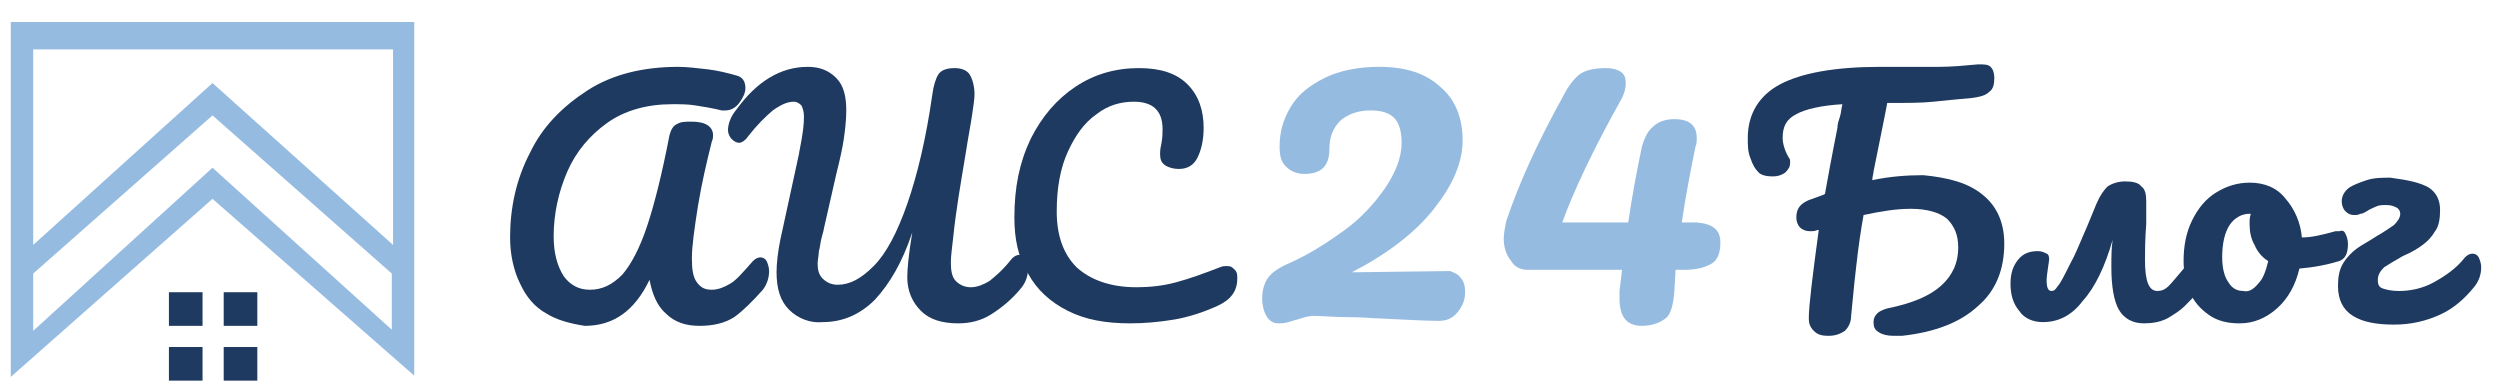
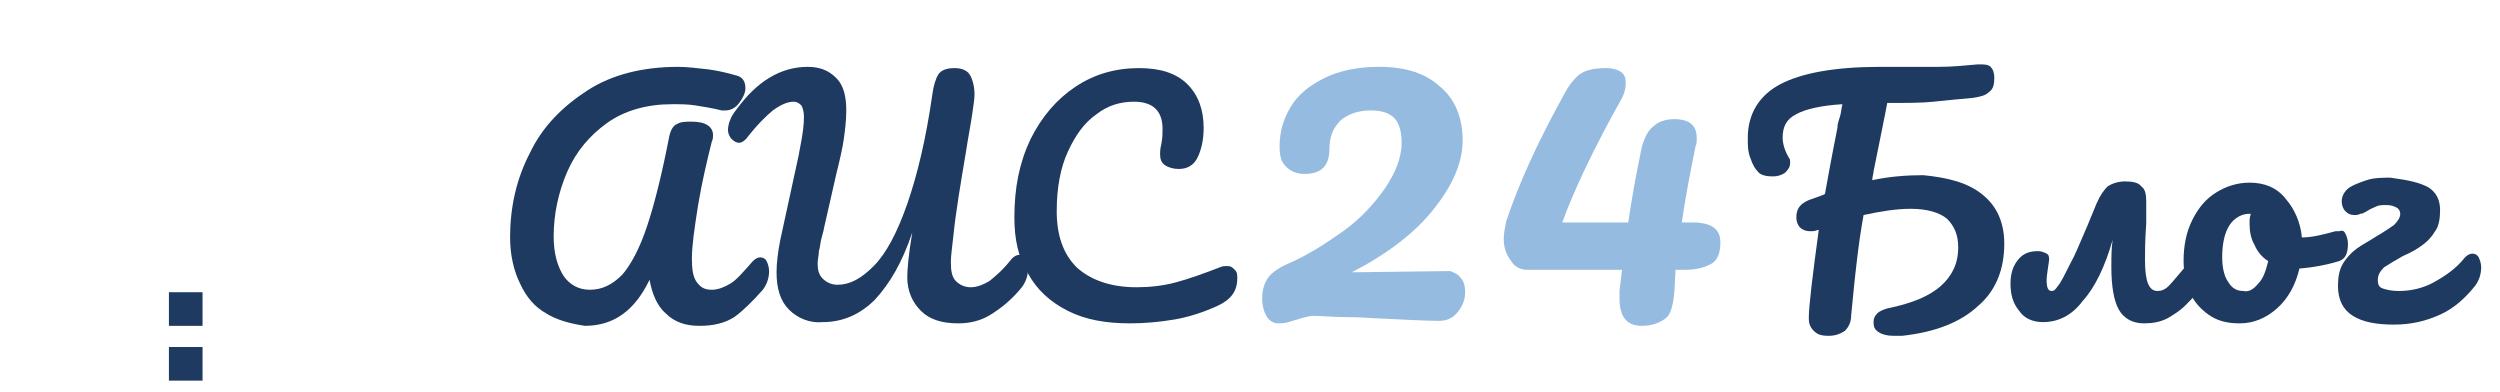
<svg xmlns="http://www.w3.org/2000/svg" version="1.1" style="enable-background:new 0 0 283.5 144.4;" xml:space="preserve" width="200.778" height="31.444">
  <rect id="backgroundrect" width="100%" height="100%" x="0" y="0" fill="none" stroke="none" class="" style="" />
  <style type="text/css">
	.st0{fill:#96BBE1;}
	.st1{fill:#1E3A60;}
</style>
  <g class="currentLayer" style="">
    <title>Layer 1</title>
    <g id="svg_1" class="">
      <g id="svg_2">
        <g id="svg_3">
          <g id="svg_4">
            <path class="st1" d="M43.866,25.169 c-0.9,-0.5 -1.6,-1.3 -2.1,-2.4 c-0.5,-1 -0.8,-2.3 -0.8,-3.7 c0,-2.4 0.5,-4.7 1.6,-6.8 c1,-2.1 2.6,-3.7 4.6,-5 c2,-1.3 4.5,-1.9 7.3,-1.9 c0.7,0 1.5,0.1 2.4,0.2 c0.8,0.1 1.6,0.3 2.3,0.5 c0.4,0.1 0.7,0.4 0.7,1 c0,0.4 -0.2,0.8 -0.5,1.2 c-0.3,0.4 -0.7,0.6 -1.1,0.6 c-0.1,0 -0.2,0 -0.3,0 c-0.8,-0.2 -1.5,-0.3 -2.1,-0.4 c-0.6,-0.1 -1.2,-0.1 -1.9,-0.1 c-2,0 -3.8,0.5 -5.2,1.5 c-1.4,1 -2.5,2.3 -3.2,3.9 c-0.7,1.6 -1.1,3.4 -1.1,5.2 c0,1.4 0.3,2.4 0.8,3.2 c0.5,0.7 1.2,1.1 2.1,1.1 c1,0 1.8,-0.4 2.6,-1.2 c0.7,-0.8 1.4,-2.1 2,-3.9 s1.2,-4.2 1.8,-7.3 c0.1,-0.4 0.3,-0.8 0.6,-0.9 c0.3,-0.2 0.7,-0.2 1.2,-0.2 c1.1,0 1.7,0.4 1.7,1.1 c0,0.1 0,0.3 -0.1,0.5 c-0.4,1.6 -0.8,3.3 -1.1,5.1 c-0.3,1.9 -0.5,3.3 -0.5,4.3 c0,0.9 0.1,1.5 0.4,1.9 c0.3,0.4 0.6,0.6 1.2,0.6 c0.5,0 1,-0.2 1.5,-0.5 c0.5,-0.3 1,-0.9 1.8,-1.8 c0.2,-0.2 0.4,-0.3 0.6,-0.3 c0.2,0 0.4,0.1 0.5,0.3 c0.1,0.2 0.2,0.5 0.2,0.8 c0,0.6 -0.2,1.1 -0.5,1.5 c-0.8,0.9 -1.6,1.7 -2.3,2.2 c-0.8,0.5 -1.7,0.7 -2.8,0.7 c-1.1,0 -2,-0.3 -2.7,-1 c-0.7,-0.6 -1.1,-1.6 -1.3,-2.7 c-1.2,2.5 -2.9,3.7 -5.2,3.7 C45.666,25.969 44.666,25.669 43.866,25.169 z" id="svg_5" />
            <path class="st1" d="M63.366,24.869 c-0.7,-0.7 -1,-1.7 -1,-3 c0,-0.7 0.1,-1.6 0.3,-2.6 l1.5,-6.9 c0,-0.1 0.1,-0.5 0.2,-1.1 c0.1,-0.6 0.2,-1.2 0.2,-1.9 c0,-0.4 -0.1,-0.7 -0.2,-0.9 c-0.2,-0.2 -0.4,-0.3 -0.6,-0.3 c-0.5,0 -1,0.2 -1.7,0.7 c-0.6,0.5 -1.3,1.2 -2,2.1 c-0.2,0.3 -0.5,0.5 -0.7,0.5 c-0.2,0 -0.4,-0.1 -0.6,-0.3 c-0.2,-0.2 -0.3,-0.5 -0.3,-0.7 c0,-0.5 0.2,-1.1 0.7,-1.7 c1.6,-2.2 3.5,-3.4 5.7,-3.4 c1,0 1.7,0.3 2.3,0.9 c0.6,0.6 0.8,1.5 0.8,2.6 c0,0.8 -0.1,1.6 -0.2,2.3 c-0.1,0.7 -0.3,1.6 -0.6,2.8 l-1,4.4 c0,0.1 -0.1,0.4 -0.2,0.8 c-0.1,0.4 -0.1,0.7 -0.2,1 c0,0.3 -0.1,0.7 -0.1,1 c0,0.5 0.1,0.9 0.4,1.2 c0.3,0.3 0.7,0.5 1.2,0.5 c1,0 1.9,-0.5 2.9,-1.5 s1.9,-2.7 2.7,-5 c0.8,-2.3 1.5,-5.2 2,-8.7 c0.1,-0.8 0.3,-1.4 0.5,-1.7 c0.2,-0.3 0.6,-0.5 1.3,-0.5 c0.6,0 1,0.2 1.2,0.5 s0.4,0.9 0.4,1.6 c0,0.4 -0.1,1 -0.2,1.7 c-0.1,0.7 -0.3,1.7 -0.5,3 c-0.4,2.4 -0.8,4.7 -1,6.7 c-0.1,0.9 -0.2,1.6 -0.2,2.1 c0,0.7 0.1,1.2 0.4,1.5 c0.3,0.3 0.7,0.5 1.2,0.5 c0.5,0 1,-0.2 1.5,-0.5 c0.5,-0.4 1.1,-0.9 1.8,-1.8 c0.2,-0.2 0.4,-0.3 0.6,-0.3 c0.2,0 0.4,0.1 0.5,0.3 s0.2,0.5 0.2,0.8 c0,0.6 -0.2,1.1 -0.5,1.5 c-0.8,1 -1.7,1.7 -2.5,2.2 c-0.8,0.5 -1.7,0.7 -2.6,0.7 c-1.3,0 -2.3,-0.3 -3,-1 c-0.7,-0.7 -1.1,-1.6 -1.1,-2.7 c0,-0.6 0.1,-1.8 0.4,-3.6 c-0.8,2.4 -1.8,4.1 -3,5.4 c-1.2,1.2 -2.6,1.8 -4.2,1.8 C65.066,25.969 64.066,25.569 63.366,24.869 z" id="svg_6" />
            <path class="st1" d="M85.766,24.969 c-1.4,-0.7 -2.5,-1.7 -3.2,-3 c-0.8,-1.3 -1.1,-2.8 -1.1,-4.5 c0,-2.4 0.4,-4.4 1.3,-6.3 c0.9,-1.8 2.1,-3.2 3.6,-4.2 c1.5,-1 3.2,-1.5 5.1,-1.5 c1.7,0 3,0.4 3.9,1.3 s1.3,2.1 1.3,3.5 c0,1 -0.2,1.8 -0.5,2.4 c-0.3,0.6 -0.8,0.9 -1.5,0.9 c-0.4,0 -0.8,-0.1 -1.1,-0.3 c-0.3,-0.2 -0.4,-0.5 -0.4,-0.9 c0,-0.1 0,-0.4 0.1,-0.8 c0.1,-0.5 0.1,-0.9 0.1,-1.2 c0,-1.5 -0.8,-2.2 -2.3,-2.2 c-1.1,0 -2.1,0.3 -3,1 c-1,0.7 -1.7,1.7 -2.3,3 c-0.6,1.3 -0.9,2.9 -0.9,4.8 c0,1.9 0.5,3.4 1.6,4.5 c1.1,1 2.7,1.6 4.8,1.6 c1,0 2.1,-0.1 3.2,-0.4 c1.1,-0.3 2.2,-0.7 3.5,-1.2 c0.2,-0.1 0.4,-0.1 0.6,-0.1 c0.3,0 0.4,0.1 0.6,0.3 s0.2,0.4 0.2,0.7 c0,1 -0.5,1.7 -1.6,2.2 c-1.1,0.5 -2.3,0.9 -3.5,1.1 c-1.2,0.2 -2.4,0.3 -3.5,0.3 C88.766,25.969 87.166,25.669 85.766,24.969 z" id="svg_7" />
          </g>
        </g>
        <g id="svg_8">
          <g id="svg_9">
            <path class="st0" d="M117.266,22.269 c0.3,0.3 0.4,0.7 0.4,1.2 c0,0.6 -0.2,1.1 -0.6,1.6 c-0.4,0.5 -0.9,0.7 -1.5,0.7 c-1.1,0 -2.8,-0.1 -4.9,-0.2 c-0.4,0 -1.2,-0.1 -2.4,-0.1 s-2.1,-0.1 -2.8,-0.1 c-0.3,0 -0.7,0.1 -1.3,0.3 c-0.1,0 -0.3,0.1 -0.7,0.2 c-0.3,0.1 -0.6,0.1 -0.8,0.1 c-0.4,0 -0.7,-0.2 -0.9,-0.5 c-0.2,-0.3 -0.4,-0.8 -0.4,-1.5 c0,-0.7 0.2,-1.3 0.5,-1.7 c0.3,-0.4 0.9,-0.8 1.6,-1.1 c1.6,-0.7 3,-1.6 4.4,-2.6 s2.5,-2.2 3.4,-3.5 c0.8,-1.2 1.3,-2.4 1.3,-3.6 c0,-0.9 -0.2,-1.6 -0.6,-2 c-0.4,-0.4 -1,-0.6 -1.9,-0.6 c-1,0 -1.8,0.3 -2.4,0.8 c-0.6,0.6 -0.9,1.3 -0.9,2.3 c0,1.4 -0.7,2 -2,2 c-0.6,0 -1.1,-0.2 -1.5,-0.6 c-0.4,-0.4 -0.5,-0.9 -0.5,-1.6 c0,-1.2 0.3,-2.2 0.9,-3.2 c0.6,-1 1.5,-1.7 2.7,-2.3 c1.2,-0.6 2.7,-0.9 4.4,-0.9 c2.1,0 3.7,0.5 4.9,1.6 c1.2,1 1.8,2.5 1.8,4.3 c0,1.8 -0.8,3.6 -2.3,5.5 c-1.5,1.9 -3.7,3.6 -6.6,5.1 l7.9,-0.1 C116.666,21.869 117.066,21.969 117.266,22.269 z" id="svg_10" />
            <path class="st0" d="M138.166,19.469 c0,0.8 -0.2,1.4 -0.7,1.7 c-0.5,0.3 -1.2,0.5 -2.2,0.5 h-0.7 l-0.1,1.8 c-0.1,1.1 -0.3,1.8 -0.7,2.1 s-1,0.6 -1.9,0.6 c-1.2,0 -1.8,-0.7 -1.8,-2.2 c0,-0.3 0,-0.4 0,-0.6 l0.2,-1.7 c-3.3,0 -5.9,0 -7.6,0 c-0.5,0 -1,-0.2 -1.3,-0.7 c-0.4,-0.5 -0.6,-1.1 -0.6,-1.8 c0,-0.4 0.1,-0.9 0.2,-1.4 c1,-3 2.5,-6.3 4.6,-10.1 c0.4,-0.8 0.9,-1.4 1.3,-1.7 c0.4,-0.3 1.1,-0.5 2.1,-0.5 c0.5,0 0.9,0.1 1.2,0.3 c0.3,0.2 0.4,0.5 0.4,0.9 c0,0.4 -0.1,0.8 -0.3,1.2 c-2.3,4.1 -3.9,7.5 -4.8,10 h5.3 c0.3,-2.1 0.7,-4.2 1.1,-6.1 c0.2,-0.7 0.5,-1.3 0.9,-1.6 c0.4,-0.4 1,-0.6 1.7,-0.6 c1.2,0 1.8,0.5 1.8,1.5 c0,0.3 0,0.5 -0.1,0.7 c-0.4,2 -0.8,4 -1.1,6.1 h1.2 C137.566,17.969 138.166,18.469 138.166,19.469 z" id="svg_11" />
          </g>
        </g>
        <g id="svg_12">
          <g id="svg_13">
            <path class="st1" d="M159.266,15.669 c1.1,0.9 1.7,2.2 1.7,3.9 c0,2.1 -0.7,3.8 -2.1,5 c-1.4,1.3 -3.4,2.1 -6.1,2.4 c-0.3,0 -0.6,0 -0.7,0 c-0.5,0 -0.9,-0.1 -1.2,-0.3 c-0.3,-0.2 -0.4,-0.4 -0.4,-0.8 c0,-0.3 0.1,-0.5 0.3,-0.7 c0.2,-0.2 0.5,-0.3 0.8,-0.4 c2,-0.4 3.4,-1 4.3,-1.8 c0.9,-0.8 1.4,-1.8 1.4,-3.1 c0,-1 -0.3,-1.7 -0.9,-2.3 c-0.6,-0.5 -1.6,-0.8 -2.9,-0.8 c-1.2,0 -2.4,0.2 -3.8,0.5 c-0.2,1.1 -0.4,2.4 -0.6,4.2 c-0.2,1.7 -0.3,3 -0.4,3.9 c0,0.5 -0.2,0.9 -0.5,1.2 c-0.3,0.2 -0.7,0.4 -1.3,0.4 s-0.9,-0.1 -1.2,-0.4 c-0.3,-0.3 -0.4,-0.6 -0.4,-1 c0,-1 0.3,-3.4 0.8,-7.1 l-0.1,0 c-0.2,0.1 -0.4,0.1 -0.6,0.1 c-0.3,0 -0.6,-0.1 -0.8,-0.3 c-0.2,-0.2 -0.3,-0.5 -0.3,-0.8 c0,-0.7 0.3,-1.1 1,-1.4 c0.8,-0.3 1.2,-0.4 1.3,-0.5 c0.2,-1.1 0.5,-2.8 1,-5.3 c0,-0.3 0.1,-0.6 0.2,-0.9 c0.1,-0.3 0.1,-0.6 0.2,-1 c-1.7,0.1 -3,0.4 -3.7,0.8 c-0.8,0.4 -1.1,1 -1.1,1.9 c0,0.5 0.2,1.1 0.5,1.6 c0.1,0.1 0.1,0.2 0.1,0.4 c0,0.3 -0.1,0.5 -0.4,0.8 c-0.3,0.2 -0.6,0.3 -1,0.3 c-0.5,0 -1,-0.1 -1.2,-0.4 c-0.2,-0.2 -0.4,-0.5 -0.6,-1.1 c-0.2,-0.5 -0.2,-1 -0.2,-1.6 c0,-1.9 0.9,-3.4 2.6,-4.3 c1.7,-0.9 4.4,-1.4 8,-1.4 c2,0 3.6,0 4.7,0 c1.1,0 2.1,-0.1 3.2,-0.2 c0.5,0 0.8,0 1,0.2 c0.2,0.2 0.3,0.5 0.3,0.9 c0,0.5 -0.1,0.9 -0.4,1.1 c-0.3,0.3 -0.7,0.4 -1.4,0.5 c-1.1,0.1 -2.2,0.2 -3.1,0.3 s-2.2,0.1 -3.7,0.1 c-0.2,1.1 -0.6,3 -1.1,5.5 c0,0.2 -0.1,0.4 -0.1,0.7 c1.4,-0.3 2.8,-0.4 4.1,-0.4 C156.466,14.269 158.066,14.669 159.266,15.669 z" id="svg_14" />
            <path class="st1" d="M177.166,20.769 c0.1,0.2 0.2,0.5 0.2,0.8 c0,0.6 -0.2,1.1 -0.5,1.5 c-0.5,0.6 -1,1.1 -1.4,1.5 c-0.4,0.4 -0.9,0.7 -1.4,1 c-0.6,0.3 -1.2,0.4 -1.9,0.4 c-0.9,0 -1.6,-0.4 -2,-1.1 s-0.6,-1.9 -0.6,-3.4 c0,-0.8 0,-1.5 0.1,-2.2 h0 c-0.6,2.1 -1.4,3.8 -2.4,4.9 c-0.9,1.2 -2,1.7 -3.2,1.7 c-0.8,0 -1.5,-0.3 -1.9,-0.9 c-0.5,-0.6 -0.7,-1.3 -0.7,-2.2 c0,-0.8 0.2,-1.4 0.6,-1.9 c0.4,-0.5 0.9,-0.7 1.6,-0.7 c0.3,0 0.5,0.1 0.7,0.2 c0.2,0.1 0.2,0.3 0.2,0.5 c-0.1,0.8 -0.2,1.3 -0.2,1.6 c0,0.6 0.1,0.9 0.4,0.9 c0.2,0 0.3,-0.1 0.5,-0.4 c0.2,-0.2 0.5,-0.8 1,-1.8 c0.4,-0.7 0.7,-1.5 1.1,-2.4 c0.4,-0.9 0.7,-1.7 1,-2.4 c0.3,-0.7 0.6,-1.1 0.9,-1.4 c0.3,-0.2 0.8,-0.4 1.4,-0.4 c0.6,0 1.1,0.1 1.3,0.4 c0.3,0.2 0.4,0.6 0.4,1.2 l0,1.8 c-0.1,1.3 -0.1,2.3 -0.1,2.9 c0,1.7 0.3,2.5 1,2.5 c0.3,0 0.6,-0.1 0.9,-0.4 c0.3,-0.3 0.7,-0.8 1.3,-1.5 l0.6,-0.7 c0.2,-0.2 0.4,-0.3 0.6,-0.3 C176.866,20.469 177.066,20.569 177.166,20.769 z" id="svg_15" />
            <path class="st1" d="M188.366,18.769 c0.1,0.2 0.2,0.5 0.2,0.8 c0,0.8 -0.2,1.2 -0.7,1.4 c-1,0.3 -2,0.5 -3.2,0.6 c-0.3,1.3 -0.9,2.4 -1.8,3.2 s-1.9,1.2 -3,1.2 c-1,0 -1.8,-0.2 -2.5,-0.7 c-0.7,-0.5 -1.2,-1.1 -1.5,-1.8 S175.366,21.869 175.366,20.969 c0,-1.2 0.2,-2.3 0.7,-3.3 c0.5,-1 1.1,-1.7 1.9,-2.2 c0.8,-0.5 1.7,-0.8 2.7,-0.8 c1.2,0 2.2,0.4 2.9,1.3 c0.7,0.8 1.2,1.9 1.3,3.1 c0.8,0 1.6,-0.2 2.7,-0.5 c0.1,0 0.2,0 0.3,0 C188.166,18.469 188.266,18.569 188.366,18.769 zM181.366,22.769 c0.4,-0.4 0.6,-1 0.8,-1.8 c-0.5,-0.3 -0.9,-0.8 -1.1,-1.3 c-0.3,-0.5 -0.4,-1.1 -0.4,-1.7 c0,-0.3 0,-0.5 0.1,-0.8 h-0.1 c-0.6,0 -1.2,0.3 -1.6,0.9 c-0.4,0.6 -0.6,1.5 -0.6,2.6 c0,0.9 0.2,1.6 0.5,2 c0.3,0.5 0.7,0.7 1.2,0.7 C180.566,23.469 180.966,23.269 181.366,22.769 z" id="svg_16" />
            <path class="st1" d="M195.066,15.069 c0.6,0.4 0.9,1 0.9,1.8 c0,0.7 -0.1,1.3 -0.4,1.7 c-0.3,0.5 -0.6,0.8 -1,1.1 c-0.4,0.3 -0.9,0.6 -1.6,0.9 c-0.7,0.4 -1.2,0.7 -1.5,0.9 c-0.3,0.3 -0.5,0.6 -0.5,1 c0,0.4 0.1,0.6 0.4,0.7 s0.7,0.2 1.3,0.2 c0.9,0 1.9,-0.2 2.8,-0.7 c0.9,-0.5 1.8,-1.1 2.5,-2 c0.2,-0.2 0.4,-0.3 0.6,-0.3 c0.2,0 0.4,0.1 0.5,0.3 s0.2,0.5 0.2,0.8 c0,0.6 -0.2,1.1 -0.5,1.5 c-0.8,1 -1.7,1.8 -2.8,2.3 c-1.1,0.5 -2.3,0.8 -3.7,0.8 c-1.4,0 -2.5,-0.2 -3.3,-0.7 s-1.2,-1.3 -1.2,-2.4 c0,-0.7 0.1,-1.3 0.4,-1.8 c0.3,-0.5 0.7,-0.9 1.1,-1.2 c0.4,-0.3 1,-0.6 1.6,-1 c0.7,-0.4 1.1,-0.7 1.4,-0.9 c0.3,-0.3 0.5,-0.6 0.5,-0.9 c0,-0.2 -0.1,-0.4 -0.3,-0.5 c-0.2,-0.1 -0.4,-0.2 -0.8,-0.2 c-0.3,0 -0.6,0 -0.8,0.1 c-0.2,0.1 -0.5,0.2 -0.8,0.4 c-0.2,0.1 -0.3,0.2 -0.5,0.2 c-0.2,0.1 -0.3,0.1 -0.5,0.1 c-0.3,0 -0.5,-0.1 -0.7,-0.3 s-0.3,-0.5 -0.3,-0.8 c0,-0.4 0.2,-0.8 0.6,-1.1 c0.3,-0.2 0.8,-0.4 1.4,-0.6 c0.6,-0.2 1.3,-0.2 1.9,-0.2 C193.466,14.469 194.366,14.669 195.066,15.069 z" id="svg_17" />
          </g>
        </g>
      </g>
      <g id="svg_18">
-         <path class="st0" d="M0.866,1.769 v18.2 v3.5 v6.8 L17.066,15.969 l16.2,14.2 v-6.8 v-4.6 V1.769 H0.866 zM31.566,26.569 L17.066,13.469 L2.666,26.569 v-4.6 l14.4,-12.7 l14.4,12.7 V26.569 zM31.566,19.669 L17.066,6.669 L2.666,19.669 v-1.7 V3.969 h28.9 v13.8 V19.669 z" id="svg_19" />
        <g id="svg_20">
          <rect x="13.566" y="23.469" class="st1" width="2.7" height="2.7" id="svg_21" />
-           <rect x="17.966" y="23.469" class="st1" width="2.7" height="2.7" id="svg_22" />
          <rect x="13.566" y="27.869" class="st1" width="2.7" height="2.7" id="svg_23" />
-           <rect x="17.966" y="27.869" class="st1" width="2.7" height="2.7" id="svg_24" />
        </g>
      </g>
    </g>
  </g>
</svg>